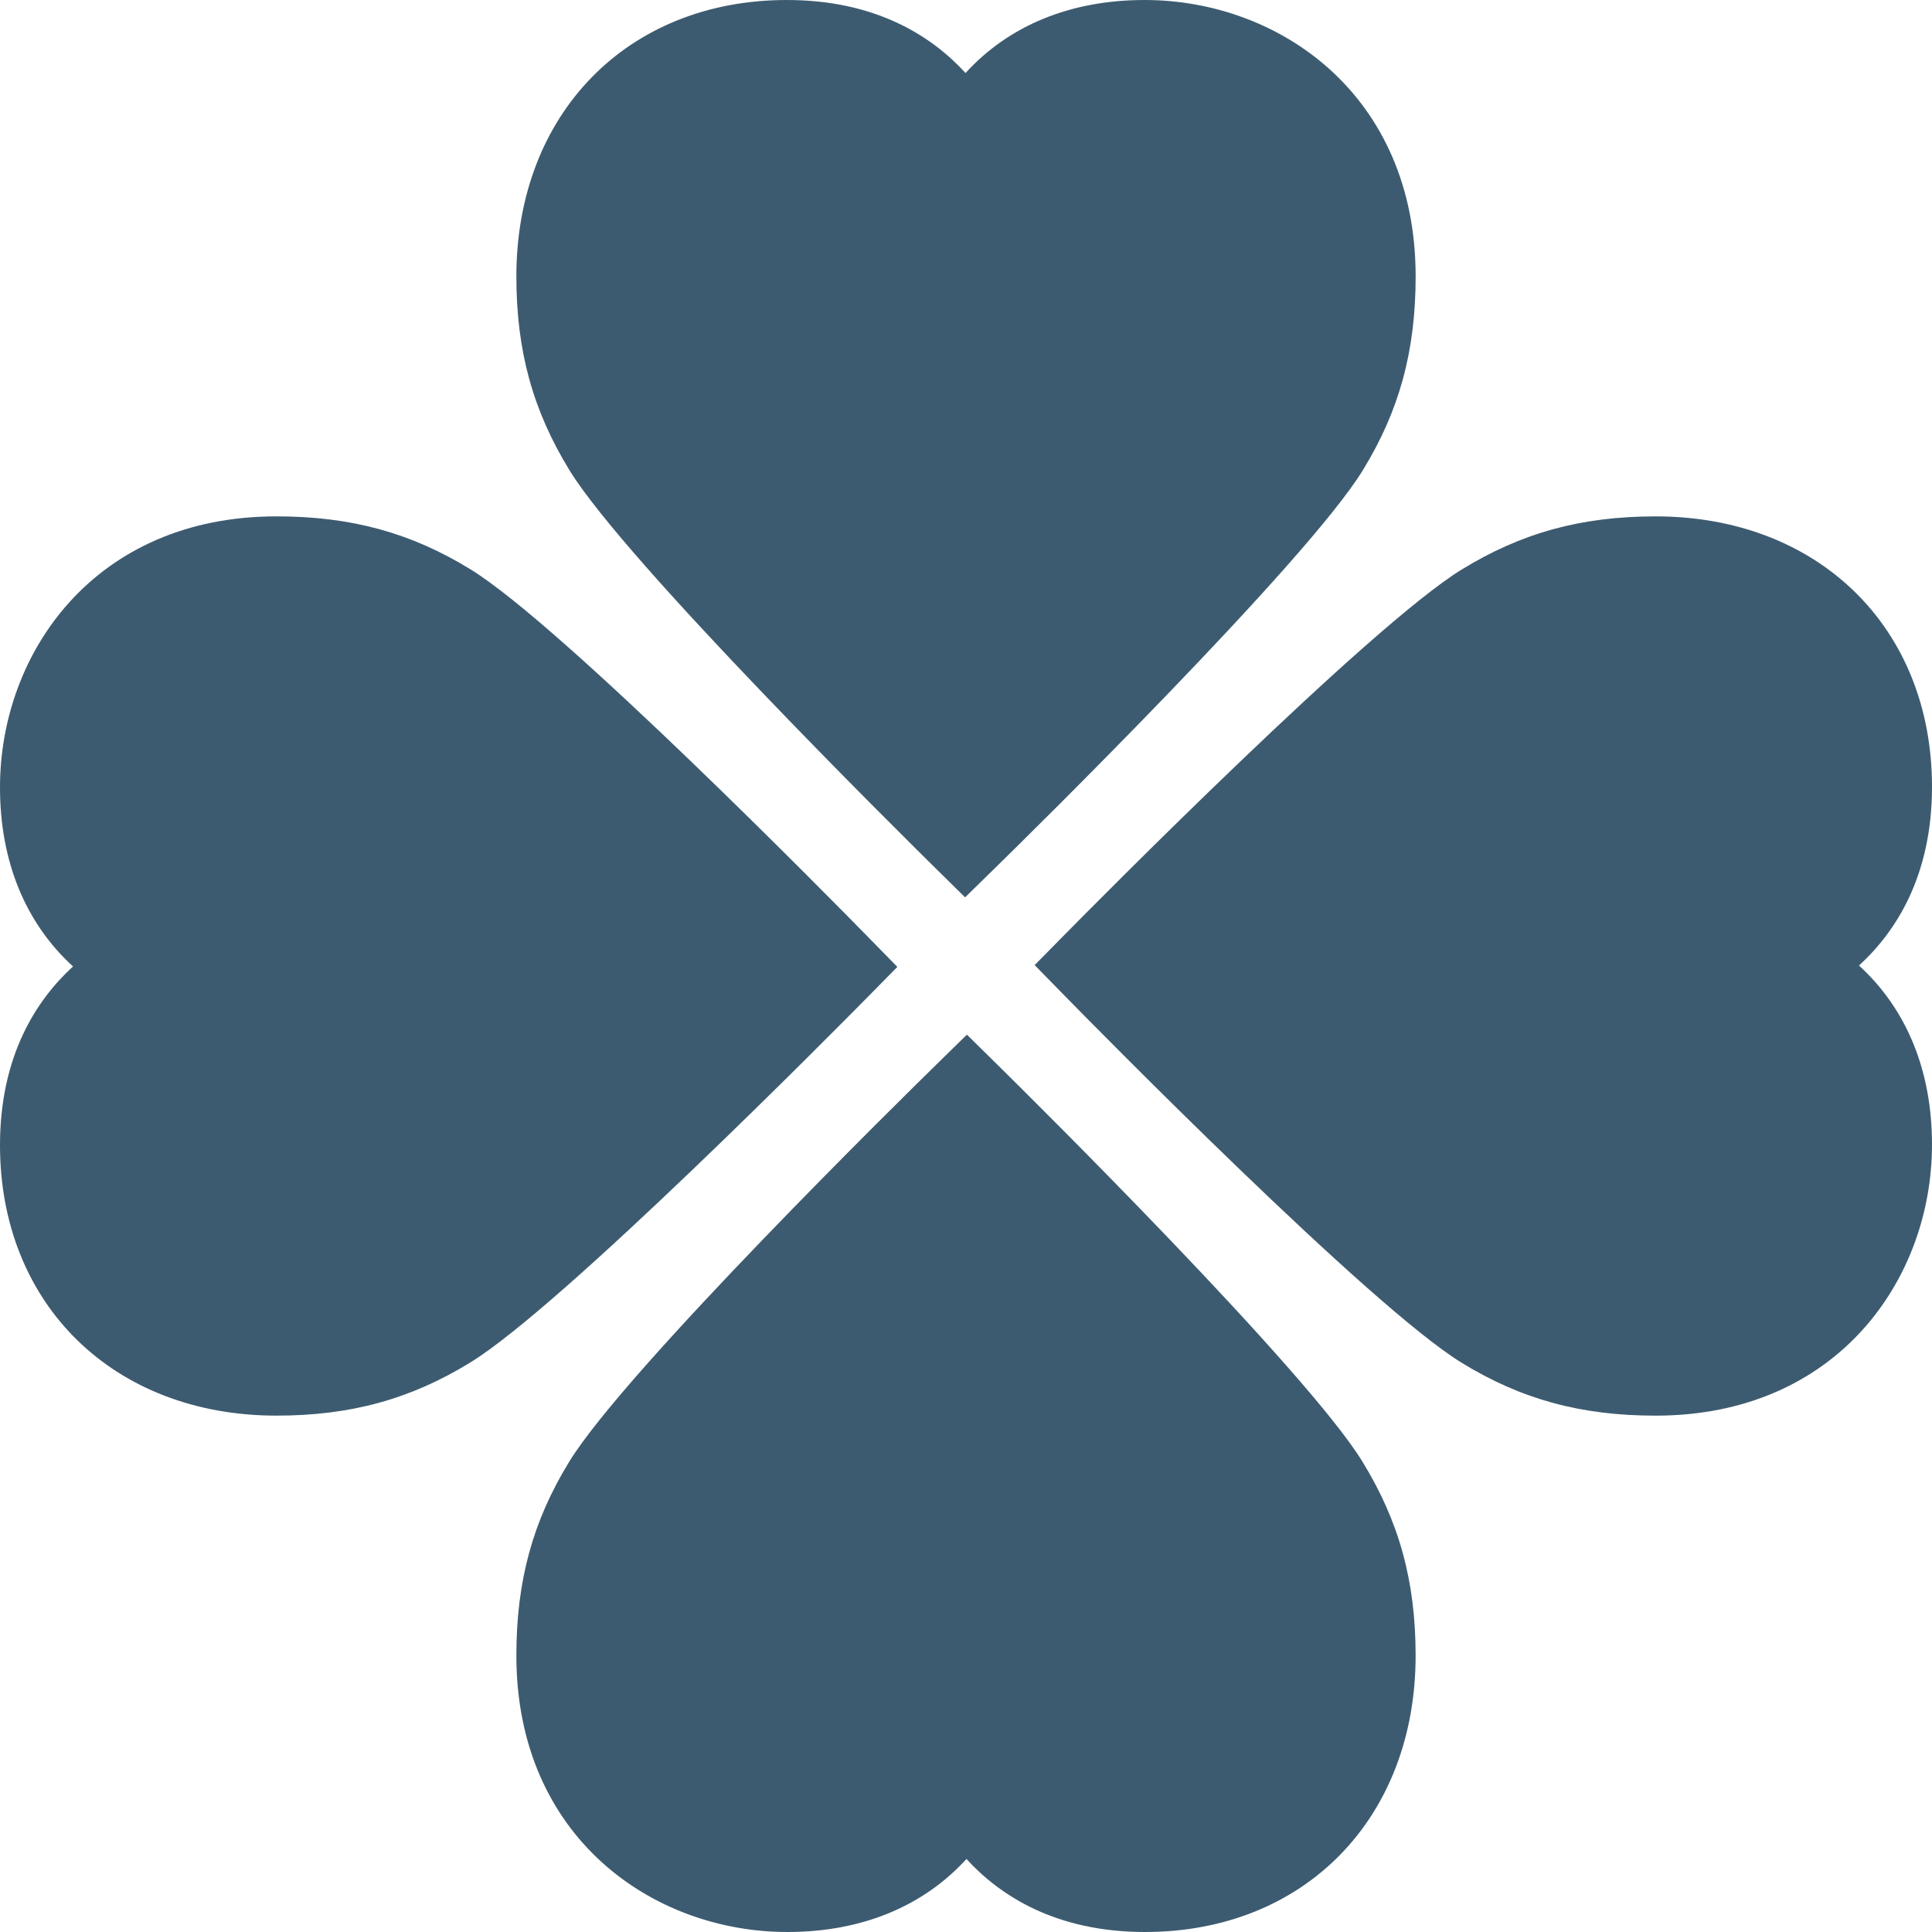
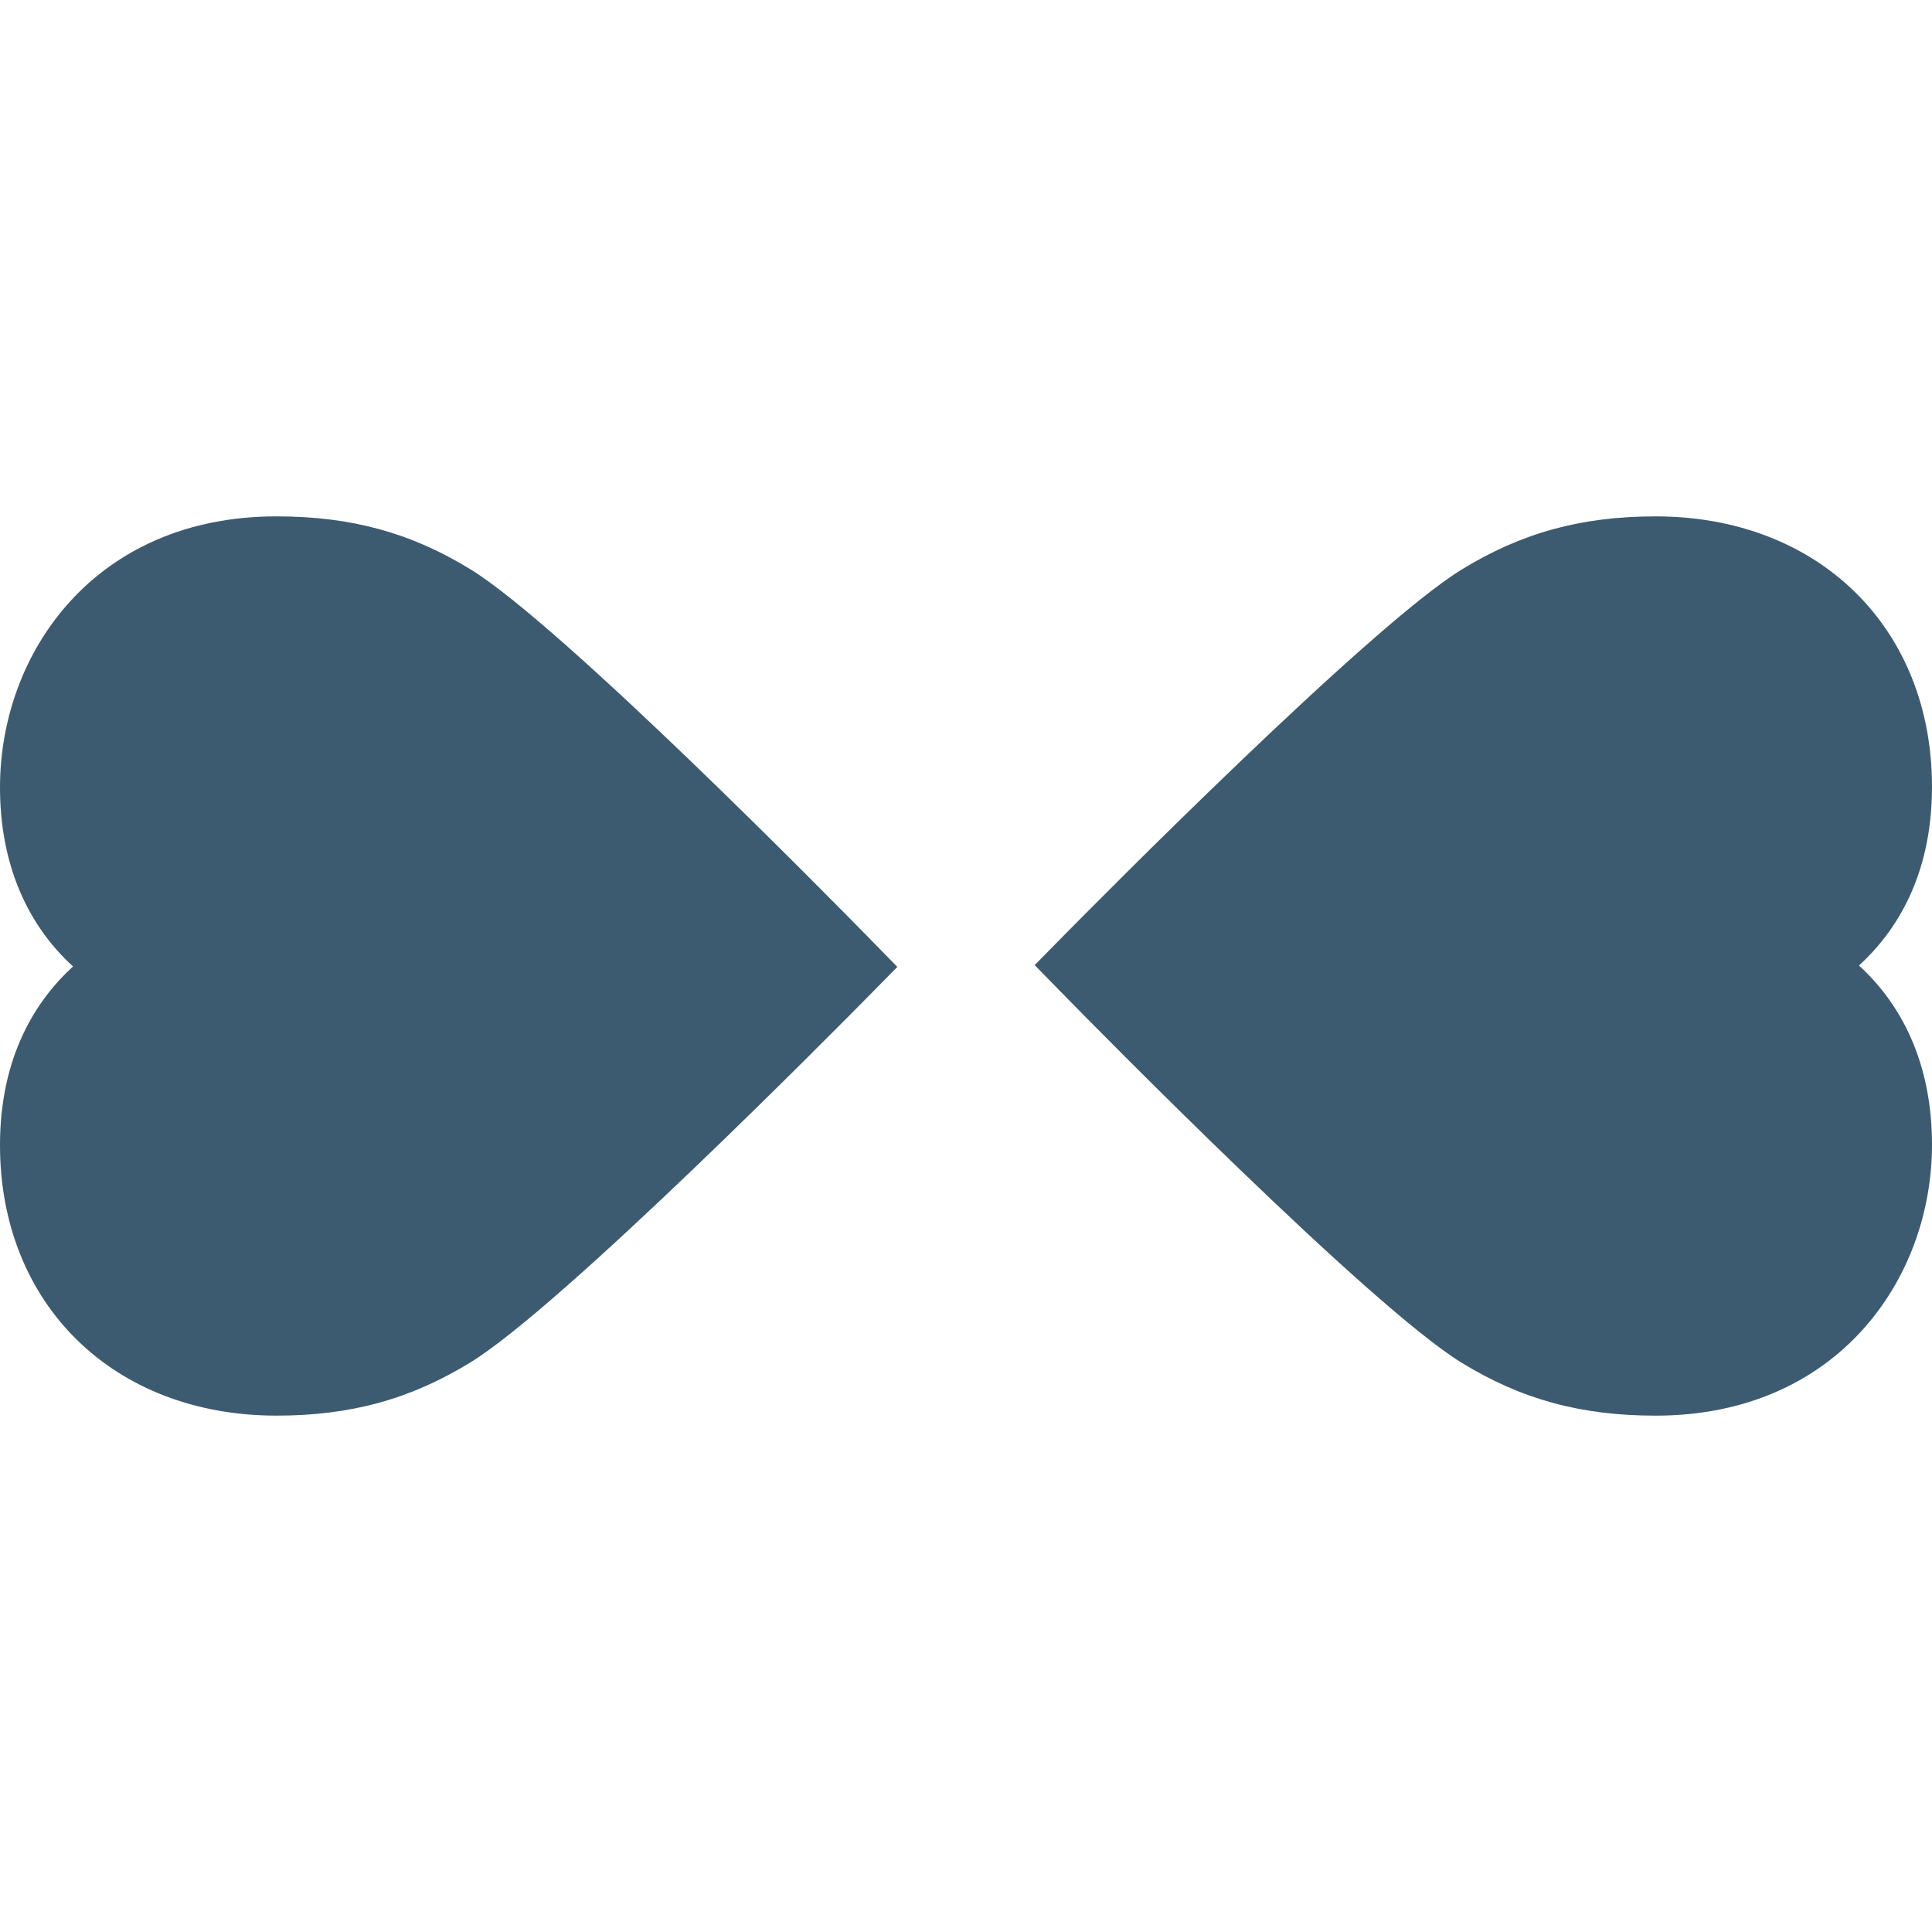
<svg xmlns="http://www.w3.org/2000/svg" width="160" height="160" viewBox="0 0 160 160" fill="none">
-   <path d="M77.408 71.835L79.925 74.314L82.449 71.843C85.068 69.279 108.174 46.572 112.847 38.969C115.884 34.03 117.238 29.072 117.238 22.894C117.237 7.864 105.945 0 94.79 0C88.651 0 83.552 2.111 79.962 6.047C77.214 3.041 72.596 0 65.162 0C51.974 0 42.763 9.414 42.763 22.894C42.763 29.045 44.125 34.003 47.178 38.969C51.848 46.568 74.806 69.271 77.408 71.835Z" fill="#3D5B70" />
-   <path d="M82.592 88.165L80.075 85.686L77.55 88.157C74.932 90.721 51.827 113.427 47.153 121.031C44.117 125.97 42.763 130.929 42.763 137.106C42.763 152.137 54.055 160 65.21 160C71.347 160 76.447 157.888 80.038 153.953C82.785 156.96 87.402 160 94.837 160C108.025 160 117.236 150.586 117.236 137.106C117.236 130.956 115.874 125.999 112.822 121.031C108.151 113.432 85.194 90.729 82.592 88.165Z" fill="#3D5B70" />
  <path d="M153.953 79.962C156.959 77.215 160 72.597 160 65.162C160 51.974 150.586 42.764 137.107 42.764C130.955 42.764 125.997 44.126 121.032 47.178C113.432 51.849 90.729 74.806 88.165 77.409L85.686 79.925L88.157 82.45C90.721 85.069 113.428 108.174 121.031 112.847C125.969 115.884 130.927 117.238 137.107 117.238C152.137 117.238 160 105.946 160 94.791C160 88.652 157.888 83.552 153.953 79.962Z" fill="#3D5B70" />
  <path d="M71.835 82.592L74.314 80.075L71.843 77.55C69.279 74.932 46.573 51.826 38.97 47.153C34.032 44.117 29.073 42.763 22.894 42.763C7.864 42.764 0 54.055 0 65.21C0 71.348 2.112 76.448 6.048 80.038C3.041 82.785 0 87.403 0 94.838C0 108.025 9.414 117.236 22.894 117.236C29.046 117.236 34.003 115.874 38.969 112.822C46.569 108.151 69.272 85.194 71.835 82.592Z" fill="#3D5B70" />
</svg>